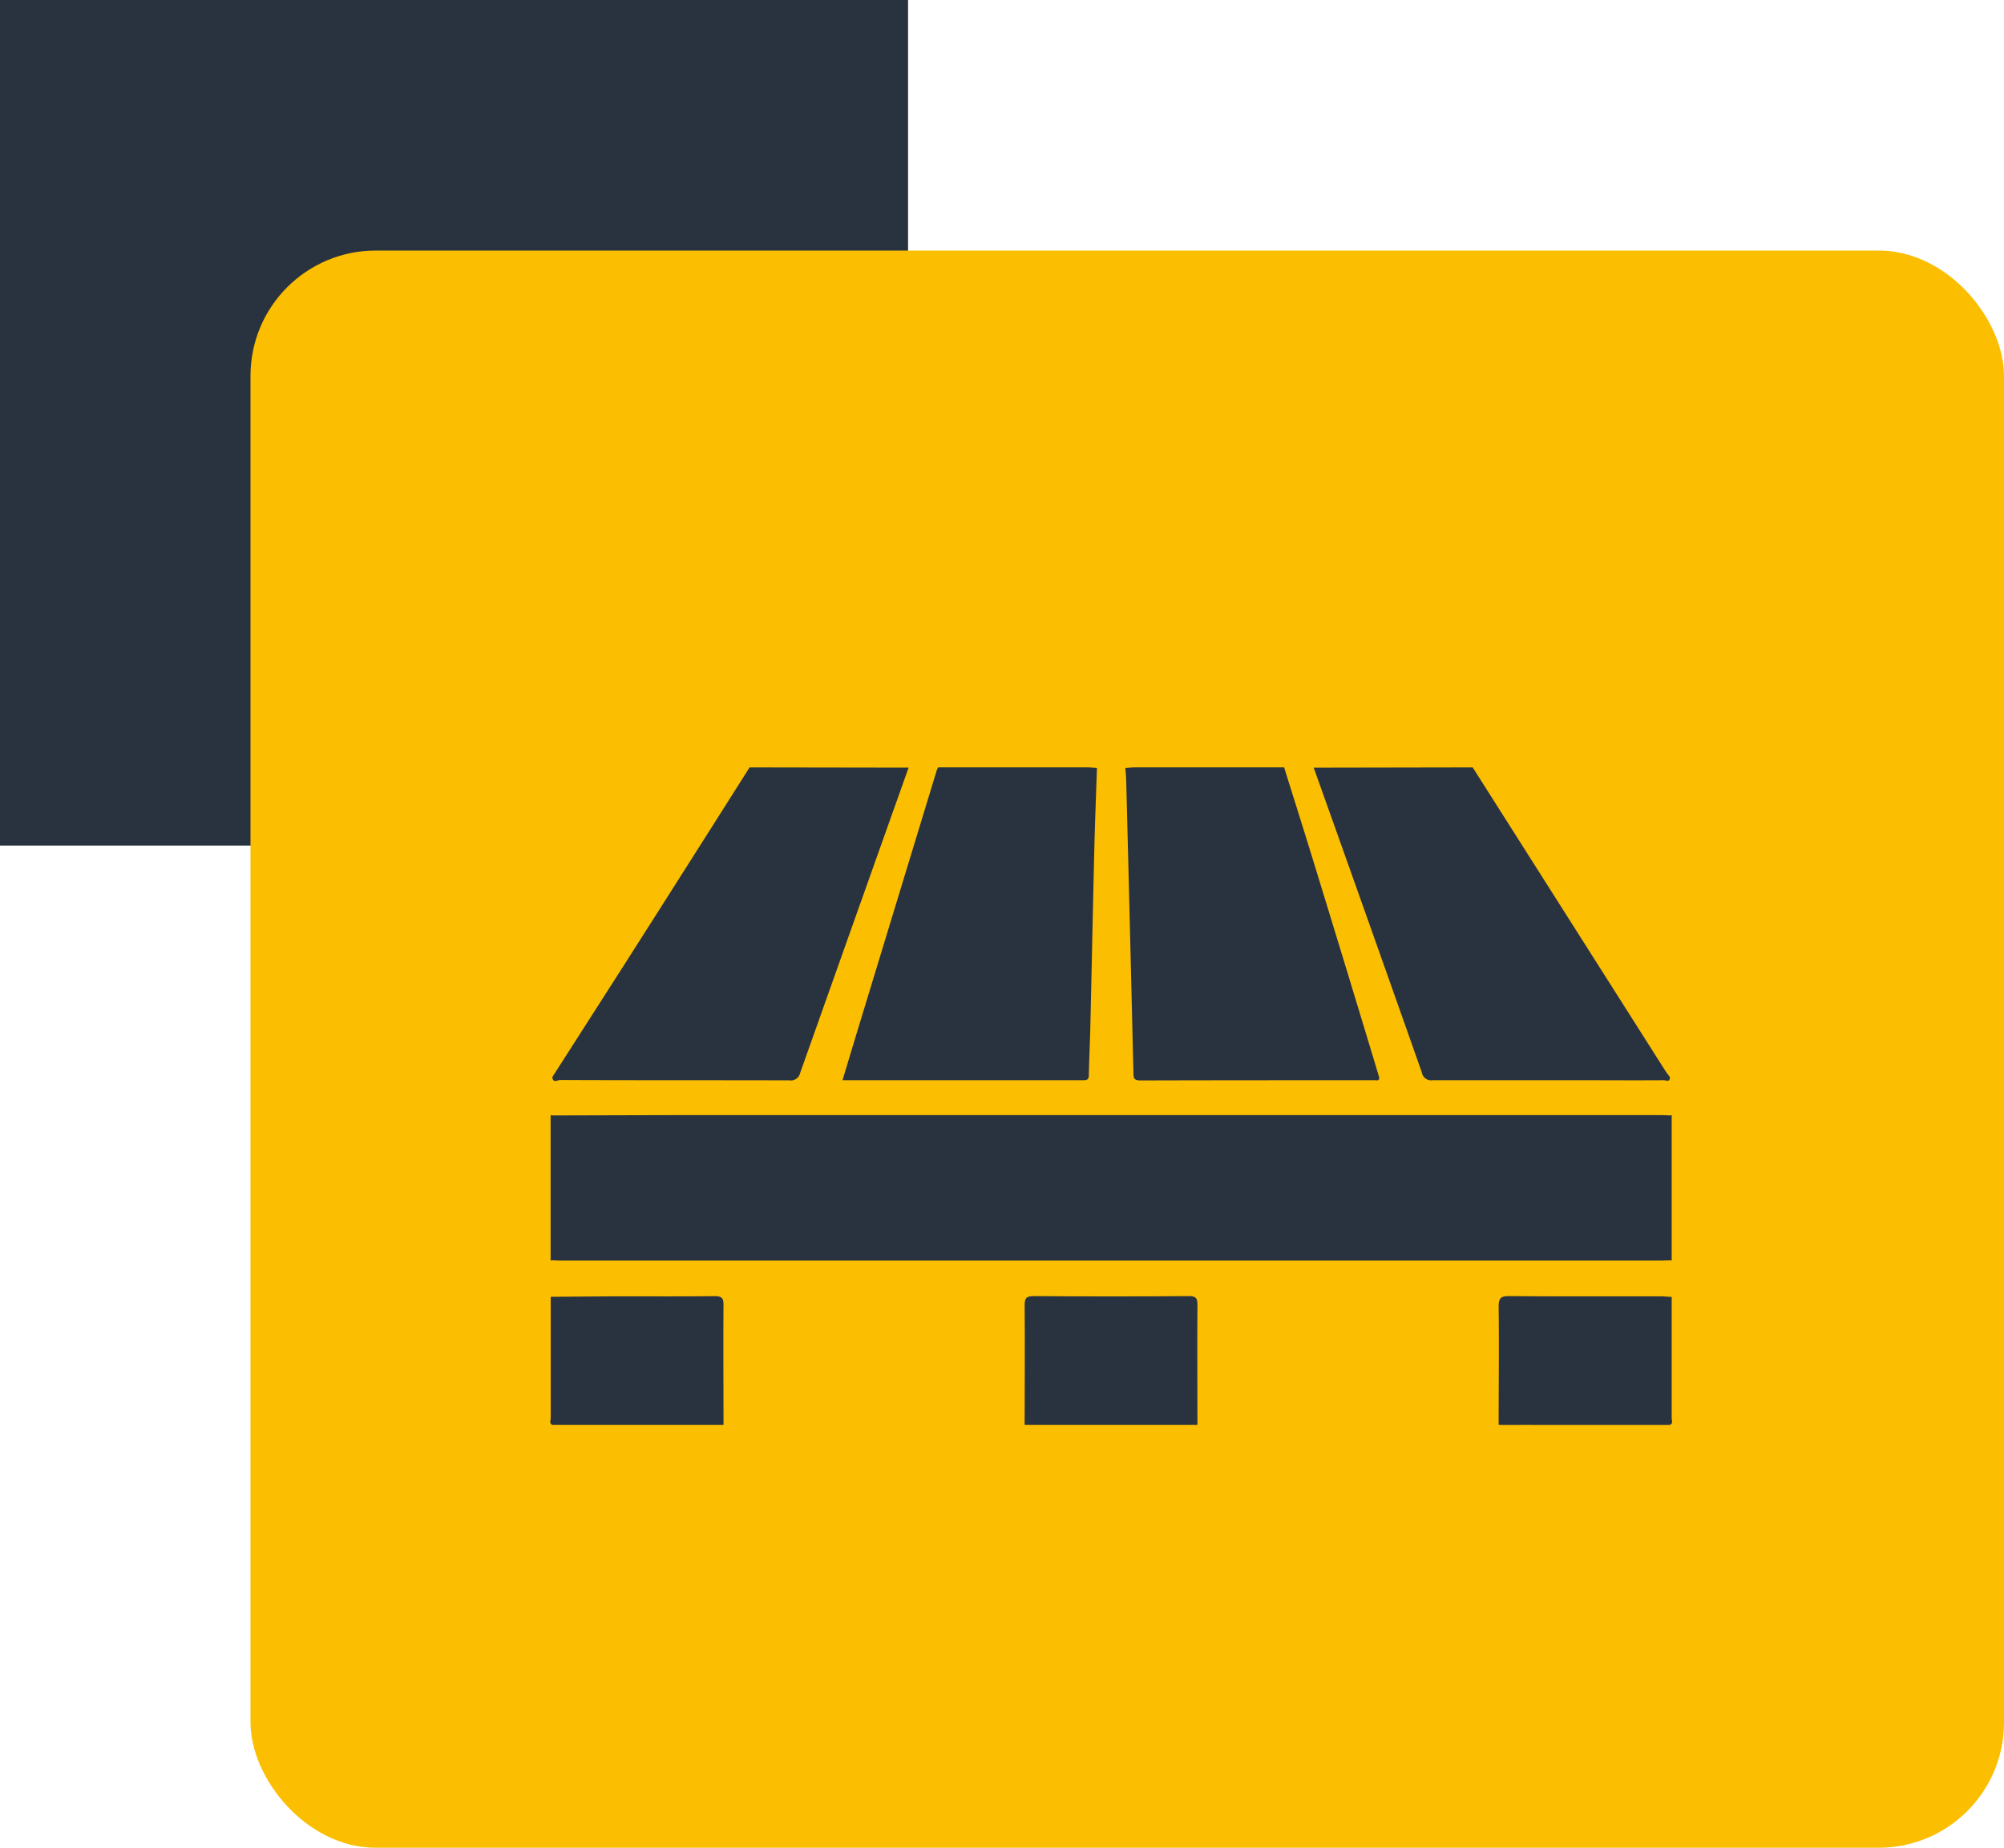
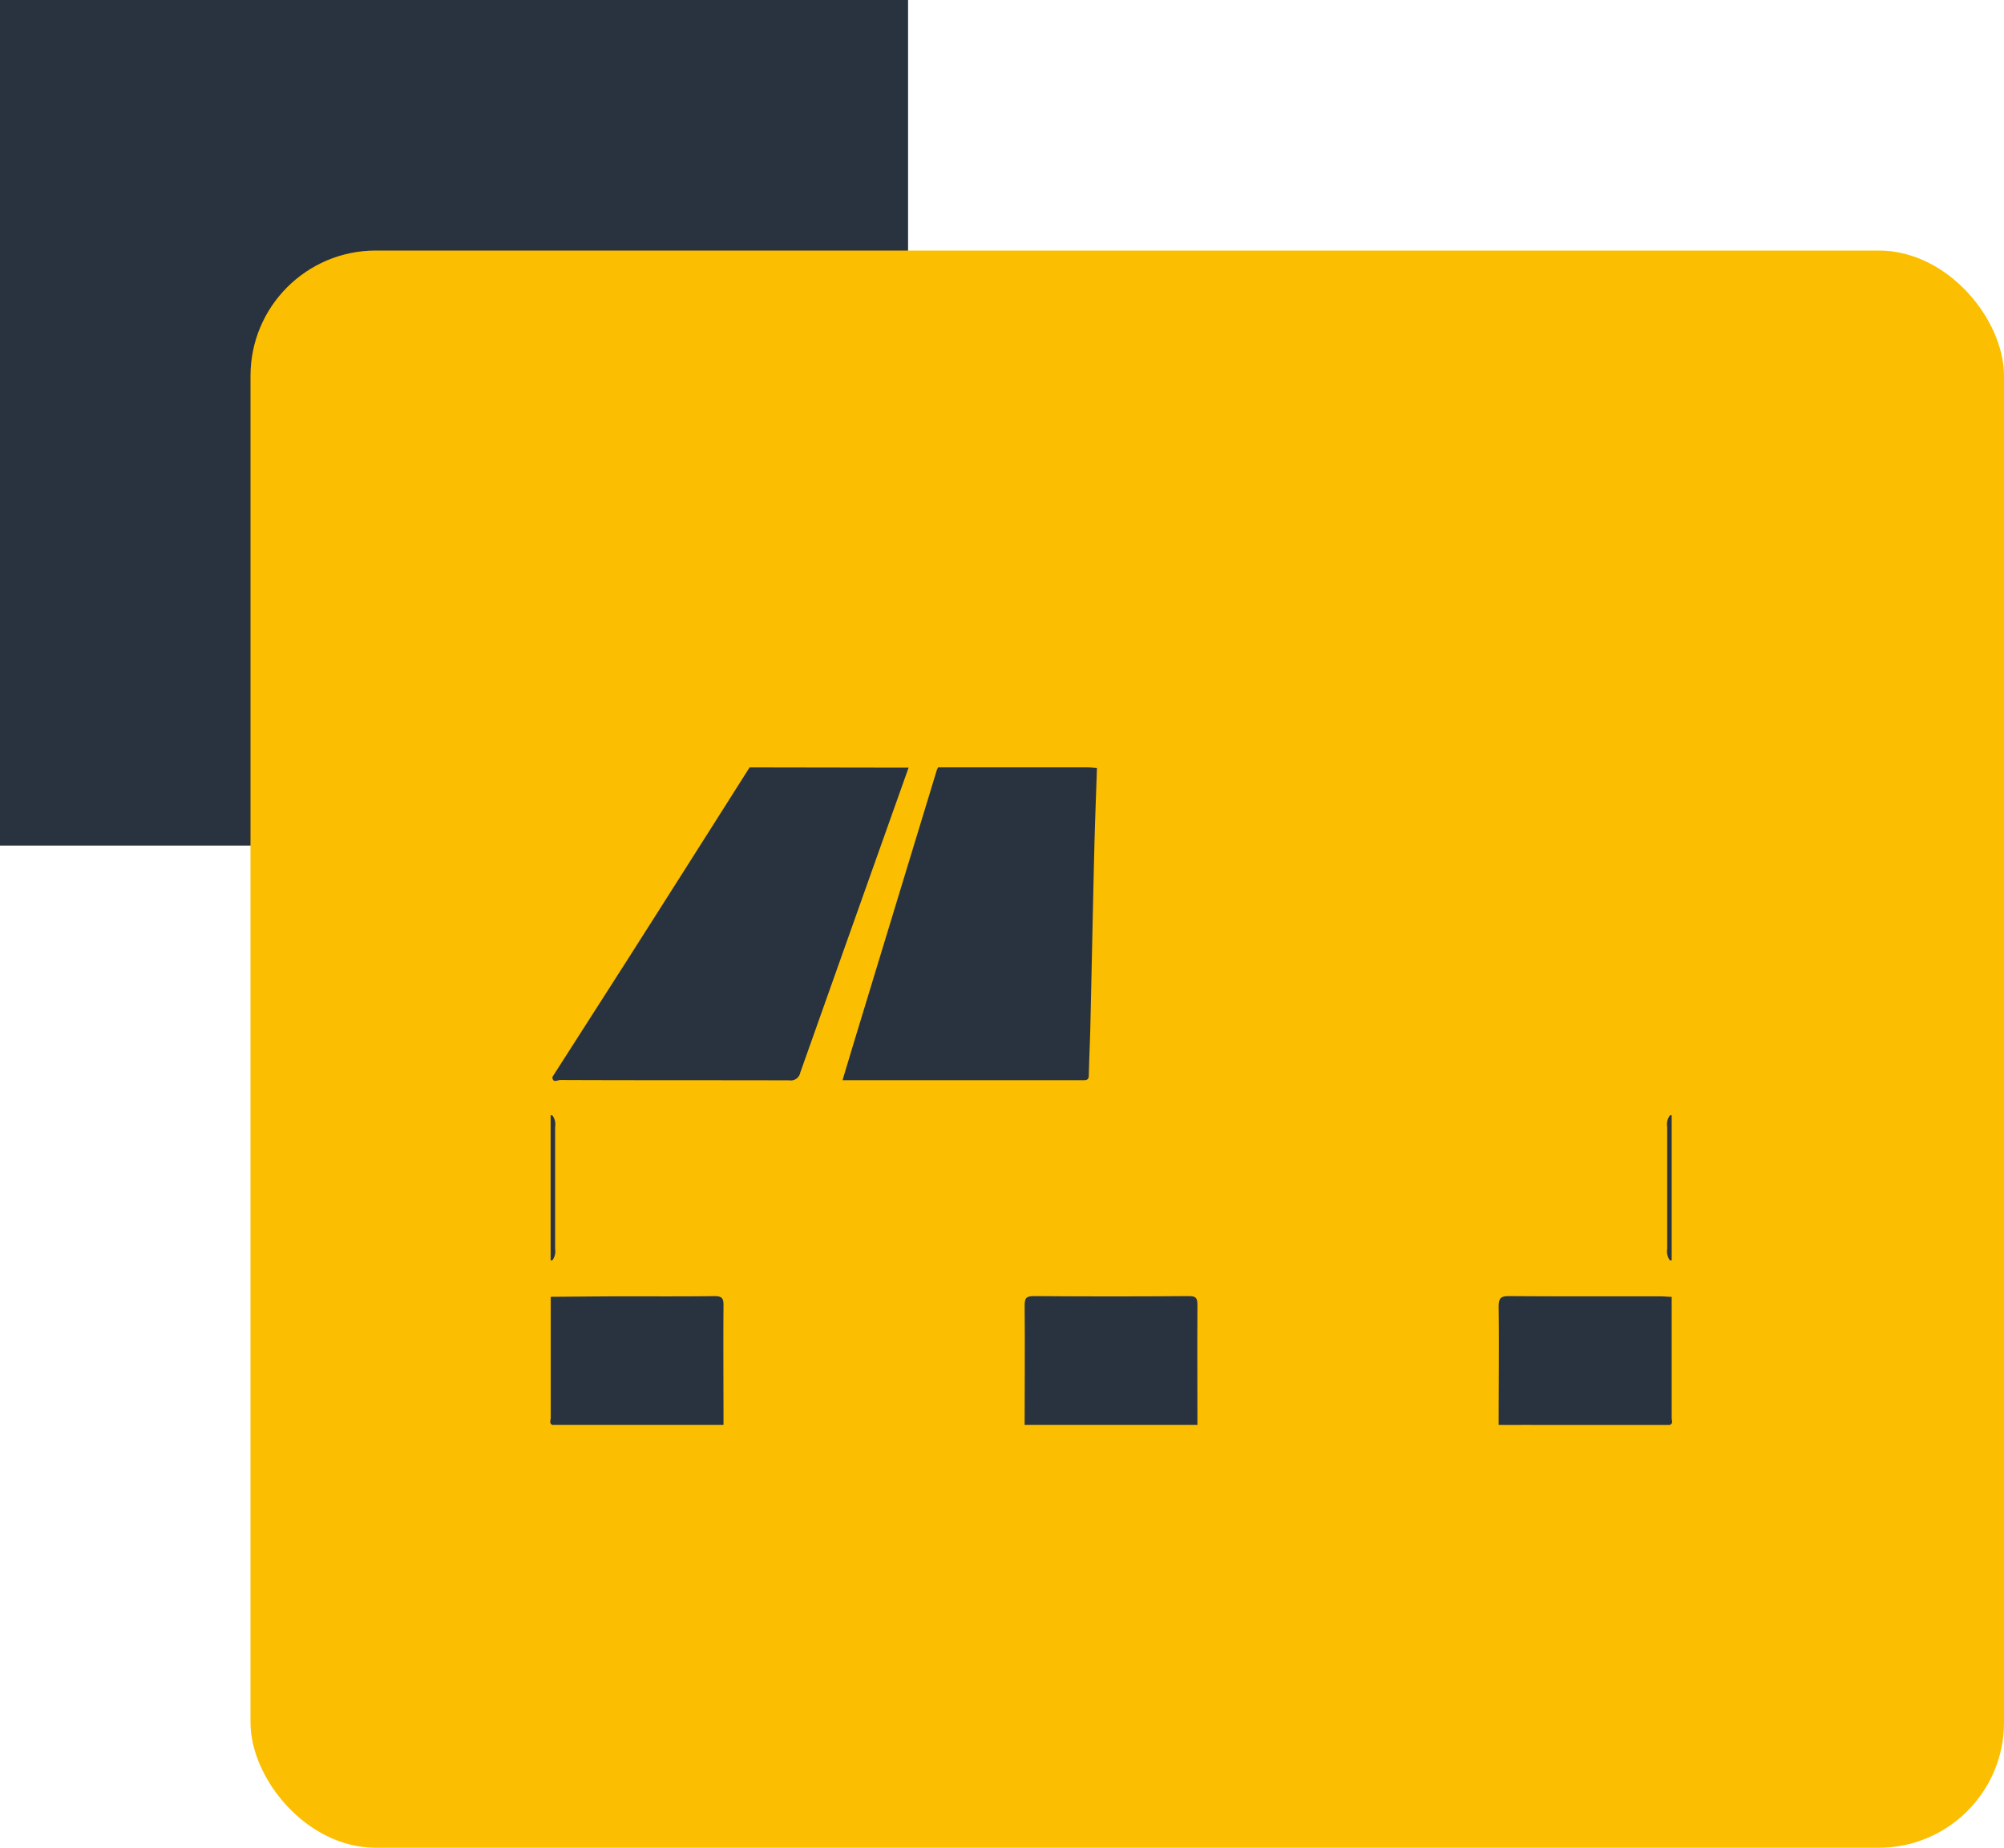
<svg xmlns="http://www.w3.org/2000/svg" width="64" height="59" viewBox="0 0 64 59">
  <g id="_2-servico-icon-5" data-name="2-servico-icon-5" transform="translate(-903 -1406.5)">
    <g id="Grupo_38749" data-name="Grupo 38749" transform="translate(-57 -1377.5)">
      <rect id="Retângulo_20" data-name="Retângulo 20" width="29" height="27" transform="translate(960 2784)" fill="#29323f" />
      <rect id="Retângulo_19" data-name="Retângulo 19" width="56" height="51" rx="4" transform="translate(968 2792)" fill="#fbbe00" />
    </g>
    <g id="Grupo_38708" data-name="Grupo 38708" transform="translate(1835.816 1520.525)">
      <path id="Caminho_8962" data-name="Caminho 8962" d="M-641.034,220.154c0-1.27.012-2.54,0-3.811,0-.243.056-.3.3-.3q2.472.019,4.944,0c.218,0,.275.054.274.272-.008,1.279,0,2.559,0,3.839Z" transform="translate(-259.059 -288.682)" fill="#29323f" />
      <path id="Caminho_8963" data-name="Caminho 8963" d="M-914.486,216.084c.725-.005,1.449-.013,2.174-.015,1,0,2,.006,3-.006.22,0,.293.046.291.282-.01,1.276,0,2.552,0,3.827h-5.47a.306.306,0,0,1-.026-.187q0-1.857,0-3.715A.3.3,0,0,1-914.486,216.084Z" transform="translate(-0.689 -288.701)" fill="#29323f" />
      <path id="Caminho_8964" data-name="Caminho 8964" d="M-367.074,220.145c0-1.257.016-2.515,0-3.772,0-.287.077-.341.348-.339,1.6.013,3.2.006,4.793.007.109,0,.219.01.328.016a.3.3,0,0,1,.027.187q0,1.857,0,3.715a.305.305,0,0,1-.026.187h-4.42a.422.422,0,0,0-.331,0Z" transform="translate(-517.881 -288.673)" fill="#29323f" />
      <path id="Caminho_8965" data-name="Caminho 8965" d="M-915,111.456l.057.01a.478.478,0,0,1,.086.366q0,1.947,0,3.893a.485.485,0,0,1-.087.366l-.056.007Z" transform="translate(-0.231 -189.874)" fill="#29323f" />
      <path id="Caminho_8966" data-name="Caminho 8966" d="M-269.612,111.466l.057-.01V116.1l-.056-.007a.485.485,0,0,1-.087-.366q0-1.947,0-3.893A.477.477,0,0,1-269.612,111.466Z" transform="translate(-609.874 -189.874)" fill="#29323f" />
      <path id="Caminho_8967" data-name="Caminho 8967" d="M-915.175,216.439v4.089c-.114-.05-.052-.149-.052-.221,0-1.289,0-2.578,0-3.867Z" transform="translate(0 -289.056)" fill="#29323f" />
      <path id="Caminho_8968" data-name="Caminho 8968" d="M-268.088,220.528q0-2.044,0-4.089h.056c0,1.289,0,2.578,0,3.867C-268.036,220.378-267.973,220.478-268.088,220.528Z" transform="translate(-611.397 -289.056)" fill="#29323f" />
      <path id="Caminho_8969" data-name="Caminho 8969" d="M-354.07,289.357a.25.25,0,0,1,.331,0Z" transform="translate(-530.166 -357.885)" fill="#29323f" />
-       <path id="Caminho_8970" data-name="Caminho 8970" d="M-878.294,111.448q0,2.312,0,4.625c-.073,0-.147.009-.22.009h-35.248c-.073,0-.147-.006-.22-.009q0-2.312,0-4.625c1.206,0,2.412-.01,3.618-.01h31.822C-878.459,111.438-878.376,111.445-878.294,111.448Z" transform="translate(-1.193 -189.856)" fill="#29323f" />
      <path id="Caminho_8971" data-name="Caminho 8971" d="M-907.692-89.486l5.078.008q-1.733,4.87-3.461,9.741a.306.306,0,0,1-.349.243c-2.44-.007-4.879,0-7.319-.011-.077,0-.235.111-.248-.094q1.181-1.844,2.362-3.688Q-909.656-86.384-907.692-89.486Z" transform="translate(-1.185 -0.035)" fill="#29323f" />
-       <path id="Caminho_8972" data-name="Caminho 8972" d="M-473.964-89.477l5.077-.009q3.07,4.835,6.14,9.669c.048.076.105.146.158.219.01.176-.126.1-.193.1-.893.006-1.786,0-2.679,0-1.565,0-3.13,0-4.7,0a.3.3,0,0,1-.348-.244Q-472.226-84.61-473.964-89.477Z" transform="translate(-416.897 -0.035)" fill="#29323f" />
-       <path id="Caminho_8973" data-name="Caminho 8973" d="M-582.834-89.495c.109-.007.219-.021.328-.021q2.372,0,4.743,0c.347,1.112.7,2.223,1.039,3.337q1,3.252,1.981,6.507a1,1,0,0,1,.02.1c-.041.075-.1.045-.152.045-2.493,0-4.986,0-7.479.007-.23,0-.218-.1-.222-.263q-.11-4.635-.229-9.269C-582.807-89.2-582.824-89.348-582.834-89.495Z" transform="translate(-314.043 -0.006)" fill="#29323f" />
      <path id="Caminho_8974" data-name="Caminho 8974" d="M-743.315-89.523q2.372,0,4.743,0c.109,0,.219.014.328.021-.028.864-.063,1.728-.084,2.592-.046,1.894-.083,3.789-.127,5.683-.012.506-.037,1.011-.048,1.517,0,.122-.022.178-.166.177-2.557,0-5.114,0-7.7,0,.176-.584.345-1.148.517-1.712q1.245-4.09,2.491-8.18A.585.585,0,0,1-743.315-89.523Z" transform="translate(-159.54 0)" fill="#29323f" />
    </g>
  </g>
</svg>